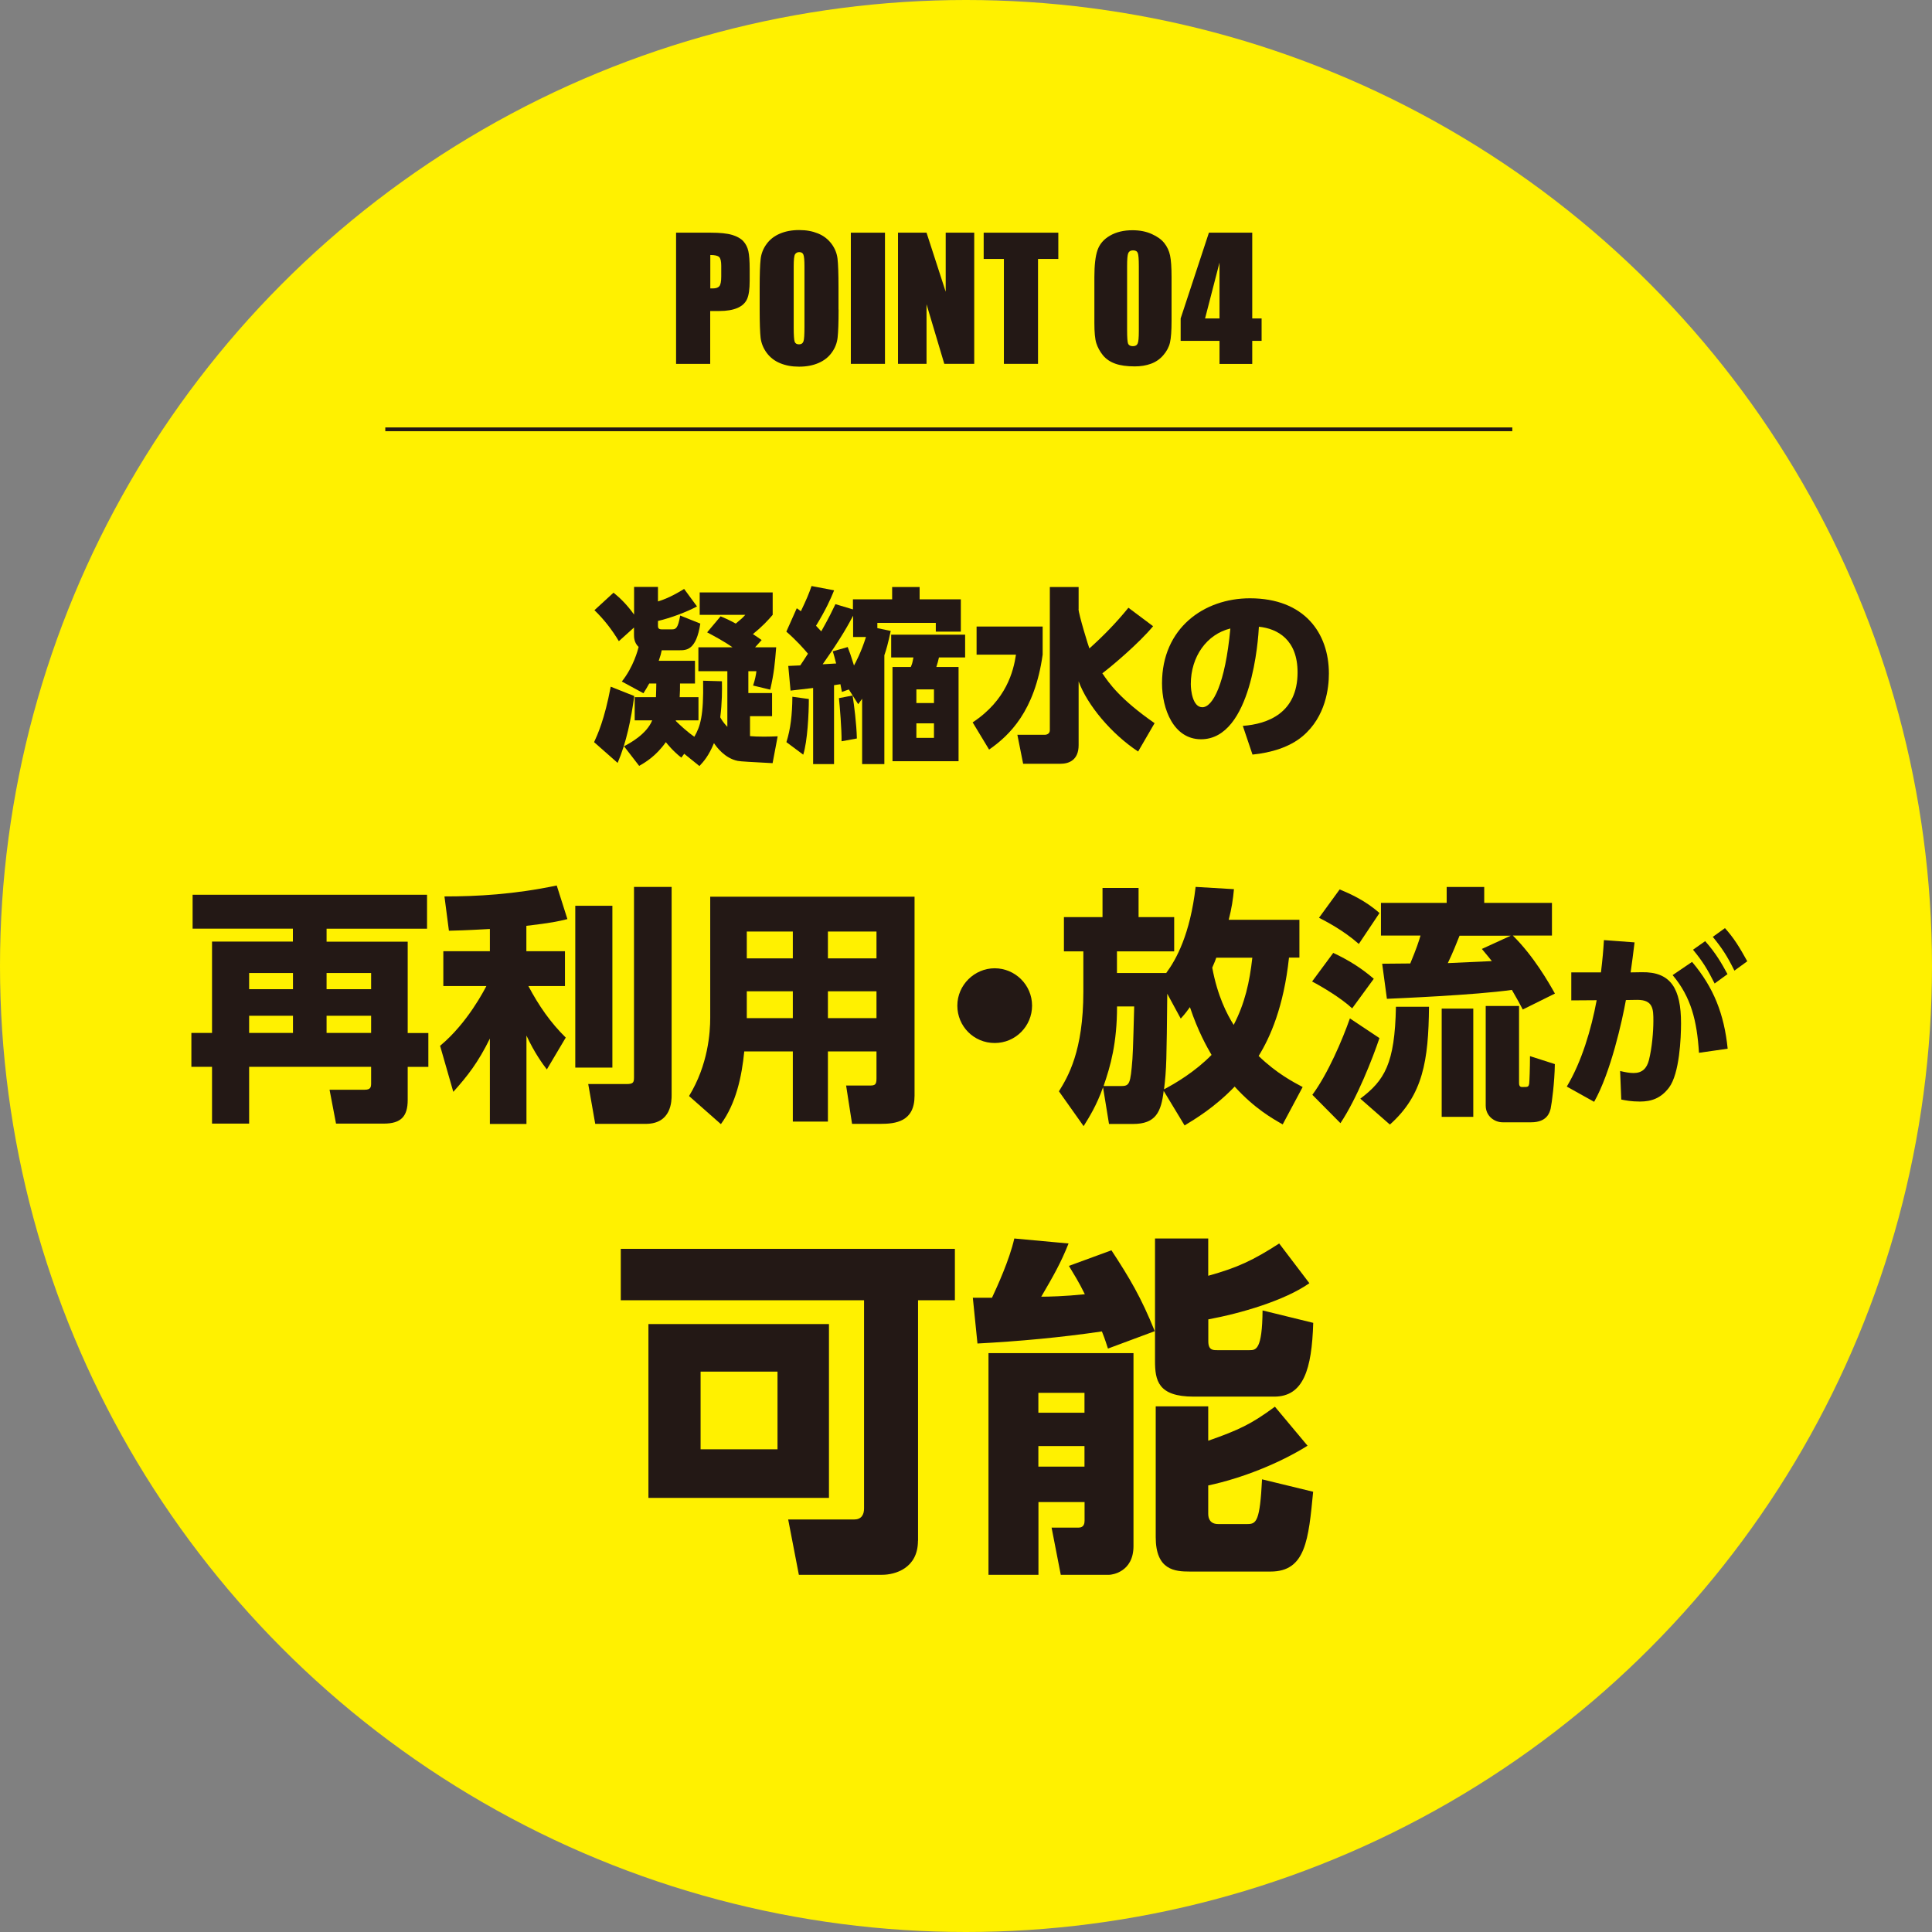
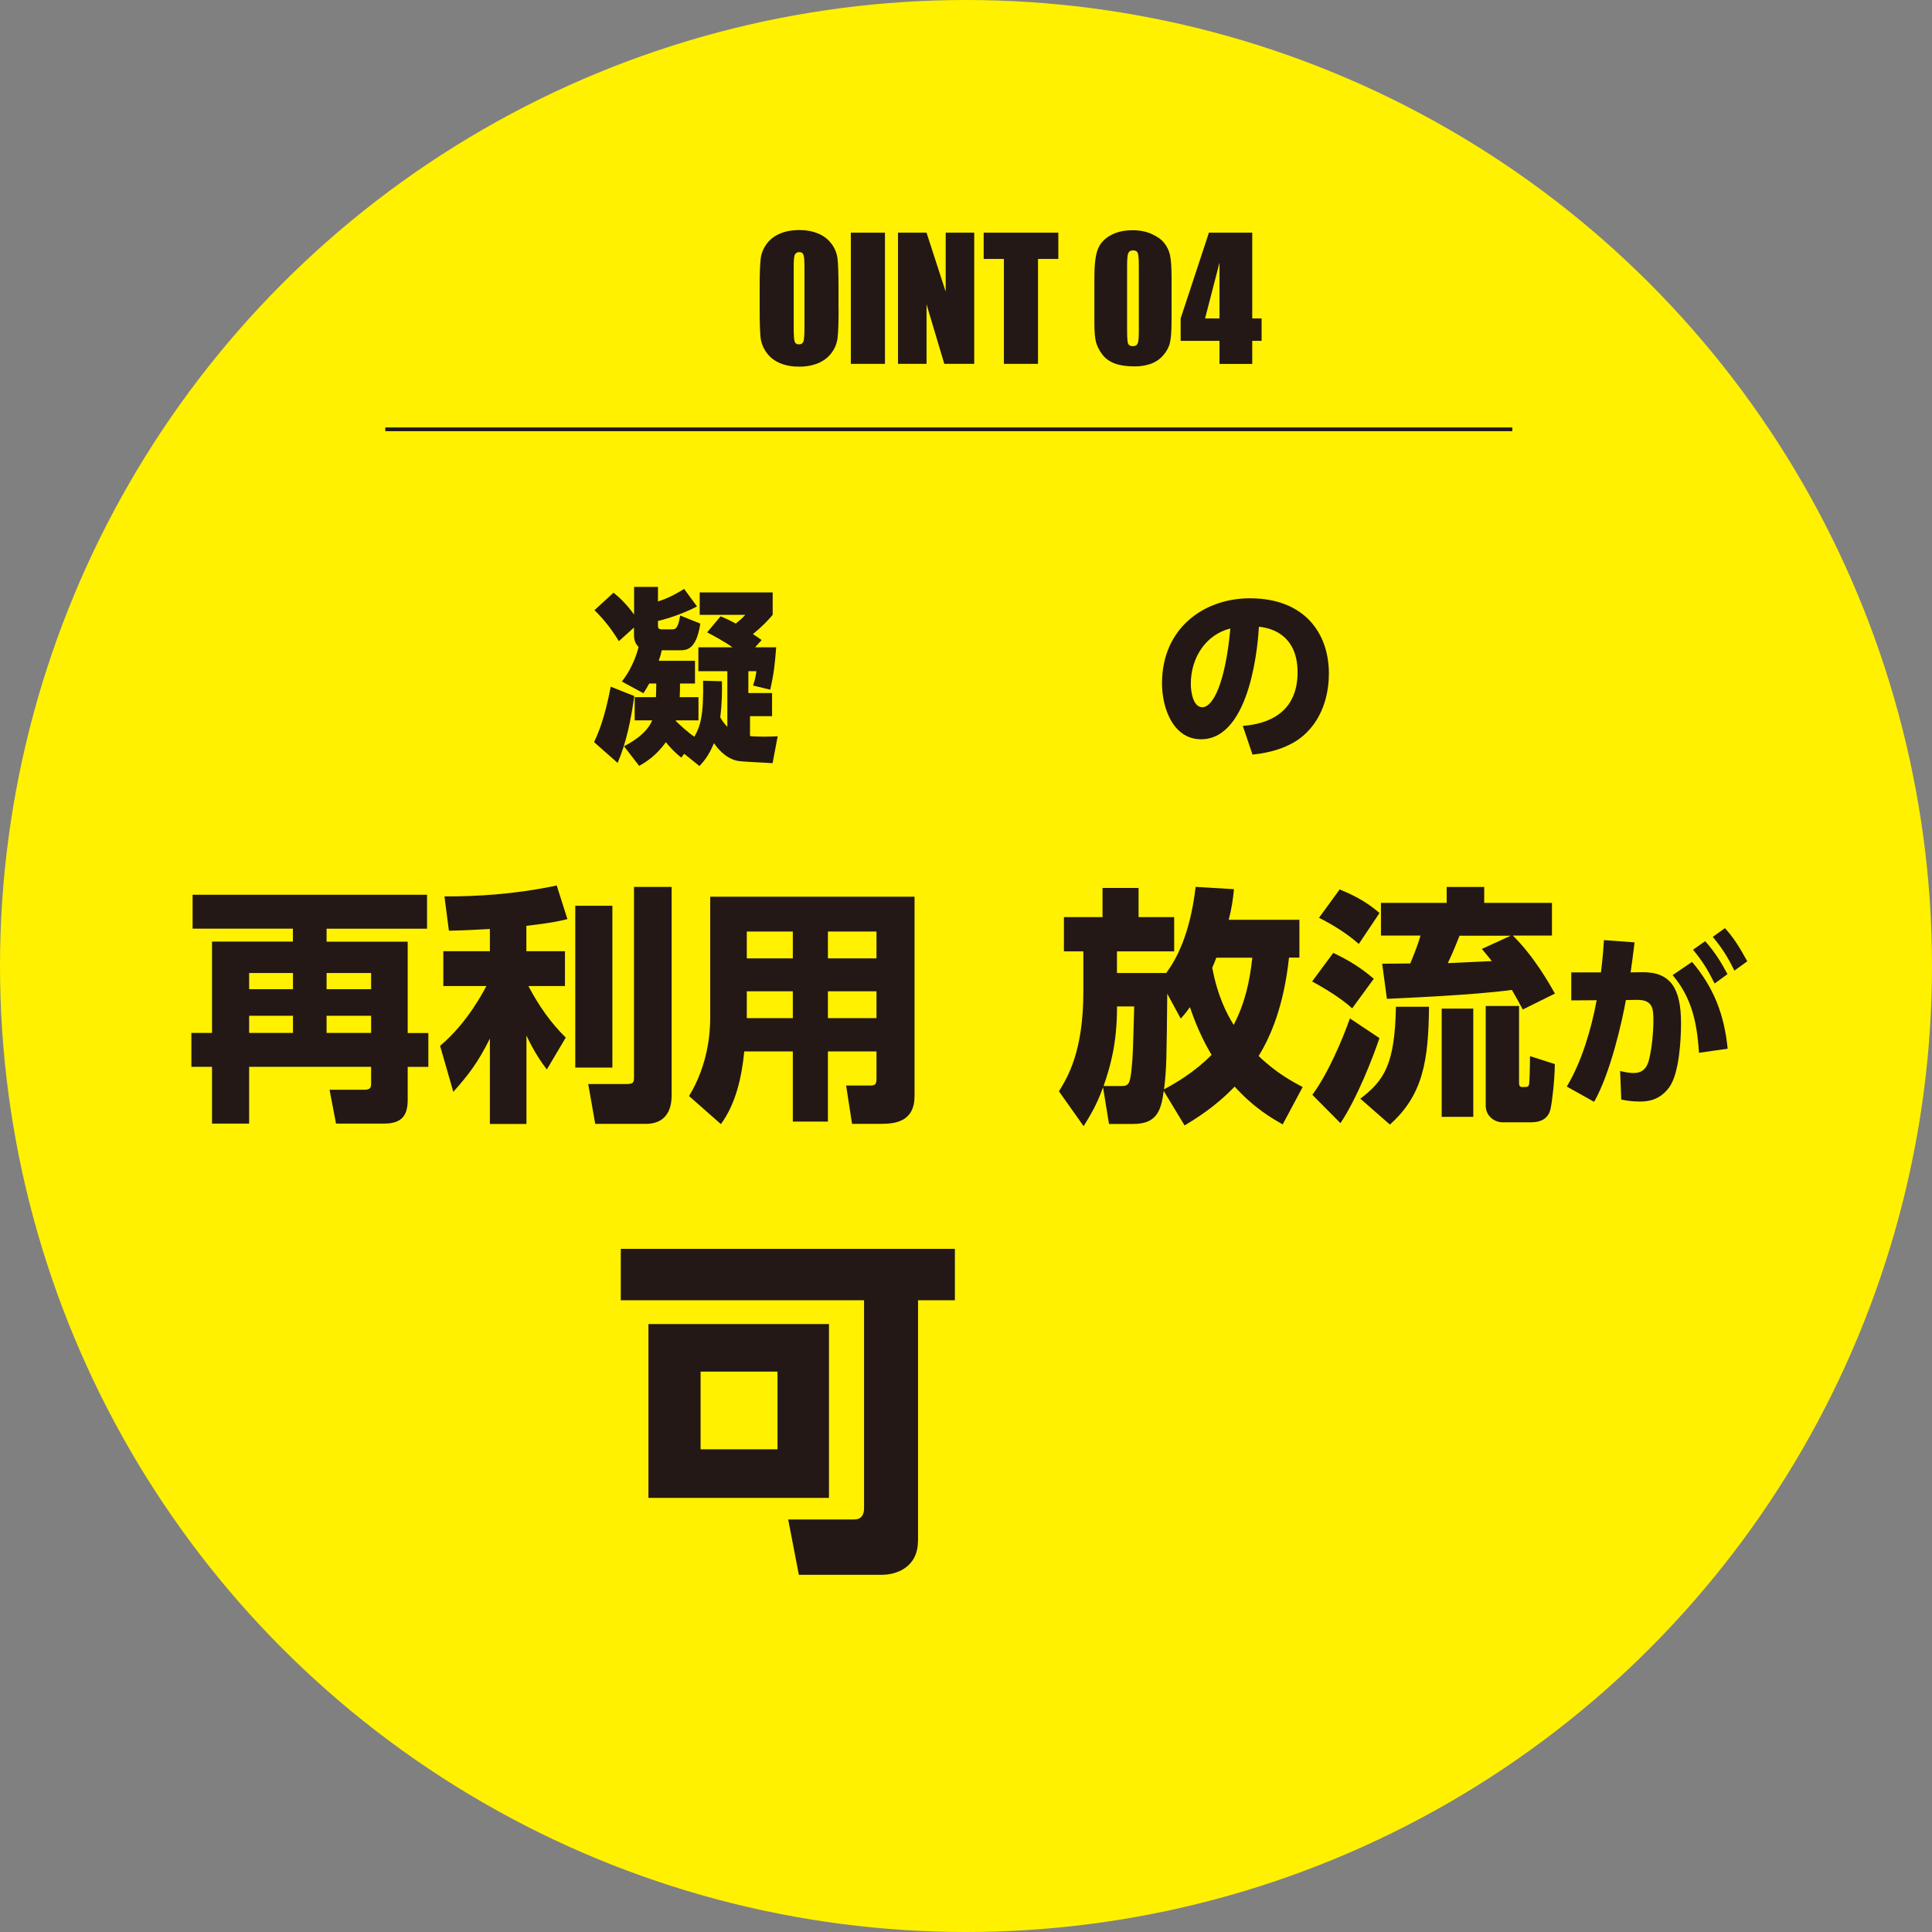
<svg xmlns="http://www.w3.org/2000/svg" id="_レイヤー_2" data-name="レイヤー 2" viewBox="0 0 220.78 220.78">
  <rect x="0" y="0" width="220.78" height="220.78" fill="#808080" stroke="none" />
  <defs>
    <style>
      .cls-1 {
        fill: none;
        stroke: #231815;
        stroke-miterlimit: 10;
        stroke-width: .43px;
      }

      .cls-2 {
        fill: #fff100;
      }

      .cls-3 {
        fill: #231815;
      }
    </style>
  </defs>
  <g id="_レイヤー_1-2" data-name="レイヤー 1">
    <g>
      <circle class="cls-2" cx="110.39" cy="110.39" r="110.39" />
      <g>
-         <path class="cls-3" d="m77.27,26.59h3.93c1.06,0,1.88.08,2.45.25.57.17,1,.41,1.29.72.29.32.48.7.58,1.14.1.45.15,1.14.15,2.08v1.31c0,.96-.1,1.65-.3,2.09-.2.44-.56.78-1.09,1.01-.53.23-1.22.35-2.07.35h-1.05v6.04h-3.9v-14.99Zm3.9,2.56v3.81c.11,0,.21,0,.29,0,.36,0,.61-.09.75-.26.14-.18.21-.54.21-1.1v-1.23c0-.51-.08-.85-.24-1s-.49-.23-1-.23Z" />
        <path class="cls-3" d="m95.83,35.37c0,1.51-.04,2.57-.11,3.2-.07.63-.29,1.2-.67,1.72-.37.52-.88.92-1.51,1.19-.64.28-1.38.42-2.22.42s-1.52-.13-2.16-.39c-.64-.26-1.15-.66-1.54-1.18-.39-.53-.62-1.1-.7-1.71-.07-.62-.11-1.7-.11-3.24v-2.56c0-1.51.04-2.57.11-3.2.07-.63.29-1.2.67-1.72.37-.52.88-.92,1.51-1.19.64-.28,1.38-.42,2.22-.42s1.52.13,2.16.39c.64.26,1.15.66,1.54,1.18.39.52.62,1.1.69,1.71s.11,1.7.11,3.24v2.56Zm-3.9-4.93c0-.7-.04-1.14-.12-1.34s-.24-.29-.48-.29c-.2,0-.36.08-.47.24-.11.16-.16.62-.16,1.39v7c0,.87.04,1.41.11,1.61.07.2.24.3.5.3s.43-.12.51-.35.11-.79.11-1.68v-6.89Z" />
        <path class="cls-3" d="m101.13,26.59v14.99h-3.9v-14.99h3.9Z" />
        <path class="cls-3" d="m111.33,26.59v14.99h-3.42l-2.03-6.81v6.81h-3.26v-14.99h3.26l2.19,6.75v-6.75h3.26Z" />
        <path class="cls-3" d="m120.94,26.59v3h-2.32v11.99h-3.9v-11.99h-2.31v-3h8.52Z" />
        <path class="cls-3" d="m133.88,31.67v5c0,1.14-.06,1.96-.18,2.48-.12.52-.38,1-.77,1.45s-.86.77-1.41.97c-.55.2-1.16.3-1.84.3-.9,0-1.64-.1-2.23-.31-.59-.21-1.06-.53-1.42-.97-.35-.44-.6-.9-.75-1.38-.15-.48-.22-1.25-.22-2.31v-5.23c0-1.38.12-2.41.36-3.09.24-.69.71-1.24,1.42-1.65.71-.41,1.56-.62,2.57-.62.82,0,1.56.14,2.2.43.65.29,1.13.64,1.45,1.05.32.41.54.88.65,1.4s.17,1.35.17,2.48Zm-3.74-1.26c0-.8-.04-1.29-.12-1.5-.08-.2-.26-.3-.54-.3s-.46.11-.55.32c-.09.21-.13.71-.13,1.48v7.31c0,.87.04,1.4.12,1.57s.26.27.54.27.46-.1.55-.31c.09-.21.13-.68.13-1.42v-7.43Z" />
        <path class="cls-3" d="m143.1,26.59v9.8h1.07v2.56h-1.07v2.64h-3.74v-2.64h-4.44v-2.56l3.23-9.8h4.95Zm-3.74,9.8v-6.38l-1.65,6.38h1.65Z" />
      </g>
      <g>
        <path class="cls-3" d="m72.48,79.54c-.36,2.65-.9,5.31-1.9,7.64l-2.69-2.37c.38-.83,1.19-2.56,1.9-6.34l2.69,1.07Zm5.7,6.61l-.32.43c-.96-.75-1.6-1.56-1.77-1.77-1.13,1.6-2.37,2.33-3.05,2.71l-1.73-2.24c.62-.32,2.58-1.37,3.22-2.96h-2v-2.65h2.43c.02-.79.04-1.09.04-1.56h-.81c-.23.43-.36.62-.66,1.11l-2.47-1.34c1.34-1.68,1.83-3.6,1.92-3.95-.53-.49-.53-1.13-.53-1.41v-.81l-1.73,1.56c-.79-1.32-1.71-2.5-2.79-3.54l2.18-2c.58.47,1.41,1.19,2.35,2.5v-3.16h2.73v1.66c1.26-.38,2.41-1.07,2.99-1.43l1.47,2c-1.19.64-3.01,1.32-4.46,1.66v.53c0,.19,0,.43.43.43h1.15c.45,0,.7-.08.96-1.58l2.3.92c-.47,3.05-1.58,3.05-2.41,3.05h-2c-.06.32-.15.66-.34,1.2h4.14v2.6h-1.71c0,.58,0,1-.04,1.56h2.15v2.65h-2.58l-.02.06c.45.45,1.37,1.3,2.13,1.81.68-1.19,1.07-2.37,1-6.4l2.15.06c.02,1,.02,2.43-.19,4.12.13.24.34.6.81,1.09v-6.36h-3.31v-2.73h3.9c-.96-.68-2.13-1.3-2.9-1.71l1.54-1.83c.51.21.9.38,1.73.83.62-.51.77-.64,1.09-1h-5.21v-2.56h8.34v2.56c-.55.64-1.17,1.32-2.26,2.2.45.3.55.36,1,.68l-.75.83h2.41c-.15,1.9-.24,2.9-.68,4.84l-1.96-.47c.21-.6.34-1.24.38-1.64h-.92v2.5h2.71v2.64h-2.52v2.28c.47.04.9.06,1.6.06.62,0,1.04-.02,1.56-.04l-.58,3.07c-2.37-.13-3.65-.19-3.99-.26-1.47-.3-2.41-1.58-2.71-2.03-.6,1.45-1.15,2.07-1.66,2.62l-1.75-1.41Z" />
-         <path class="cls-3" d="m101.79,72.09c-.32,1.49-.49,2.09-.73,2.79v12.44h-2.54v-7.47c-.11.17-.17.23-.45.62l-1.07-1.68-.79.28-.17-.88c-.11.02-.62.08-.73.11v9.02h-2.39v-8.7c-1.66.19-1.86.21-2.58.3l-.26-2.82c.36-.02.47-.02,1.37-.06.28-.41.43-.64.88-1.34-.45-.53-1.26-1.47-2.47-2.52l1.19-2.67c.19.13.21.13.47.34.68-1.43.9-1.96,1.22-2.88l2.58.49c-.41,1.02-.94,2.2-2.07,4.05.19.19.26.28.6.64.94-1.68,1.19-2.22,1.62-3.11l2,.6v-1.15h4.48v-1.41h3.14v1.41h4.71v3.69h-2.86v-1h-6.68v.6l1.51.32Zm-11.92,12.71c.47-1.49.66-3.09.68-5.18l1.88.26c0,1.68-.15,4.8-.64,6.36l-1.92-1.43Zm7-10.86c.23.58.34.9.72,2.11.15-.26.85-1.58,1.37-3.26h-1.47v-2.43c-.47.88-1.24,2.37-3.48,5.55.21,0,1.3-.09,1.54-.09-.21-.83-.23-.87-.38-1.39l1.71-.49Zm-.7,10.77c.02-1.34-.21-4.12-.3-4.93l1.56-.3c.17,1.07.45,3.24.49,4.91l-1.75.32Zm14.12-9.58h-2.99c-.06.3-.21.83-.3,1.09h2.54v10.77h-7.55v-10.77h2.09c.15-.36.17-.38.3-1.09h-2.54v-2.6h8.45v2.6Zm-3.56,3.65h-2.01v1.56h2.01v-1.56Zm0,3.88h-2.01v1.66h2.01v-1.66Z" />
-         <path class="cls-3" d="m111.6,71.6h7.55v3.2c-.9,6.48-3.8,9.24-6.12,10.86l-1.88-3.11c3.86-2.54,4.67-5.87,4.95-7.74h-4.5v-3.2Zm11.65-2c0,.58,1.17,4.37,1.24,4.5,1.6-1.43,3.09-2.96,4.46-4.65l2.82,2.11c-1.64,1.98-4.82,4.65-5.8,5.38.75,1.11,2,2.94,5.97,5.7l-1.88,3.24c-3.01-1.98-5.8-5.27-6.8-8.02v7.29c0,1.73-1.13,2.13-2.07,2.13h-4.27l-.66-3.31h3.11c.3,0,.6-.15.6-.53v-16.36h3.29v2.52Z" />
        <path class="cls-3" d="m142.03,82.95c2.82-.21,6.25-1.45,6.25-6.12,0-3.71-2.26-4.99-4.42-5.21-.06,1.32-.81,12.86-6.61,12.86-3.16,0-4.46-3.5-4.46-6.4,0-6.29,4.78-9.71,10.05-9.71,6.21,0,9.02,3.97,9.02,8.6,0,1.6-.34,4.91-2.99,7.15-1.51,1.28-3.65,1.9-5.74,2.11l-1.11-3.29Zm-5.95-4.78c0,.73.21,2.65,1.32,2.65,1.19,0,2.62-2.67,3.2-9-2.69.66-4.52,3.2-4.52,6.36Z" />
      </g>
      <g>
        <path class="cls-3" d="m48.81,106.13h-11.49v1.48h9.27v10.44h2.36v3.87h-2.36v3.78c0,1.88-.77,2.7-2.73,2.7h-5.46l-.74-3.87h4.01c.68,0,.74-.29.74-.74v-1.88h-13.94v6.49h-4.24v-6.49h-2.36v-3.87h2.36v-10.44h9.24v-1.48h-11.46v-3.87h26.79v3.87Zm-20.34,5.06v1.85h5.01v-1.85h-5.01Zm0,4.89v1.96h5.01v-1.96h-5.01Zm8.85-4.89v1.85h5.09v-1.85h-5.09Zm0,4.89v1.96h5.09v-1.96h-5.09Z" />
        <path class="cls-3" d="m55.96,106.16c-2.96.17-3.7.17-4.66.2l-.51-3.92c3.75,0,7.96-.23,12.83-1.25l1.22,3.84c-1.05.26-1.79.43-4.69.77v2.9h4.41v3.98h-4.18c1.19,2.25,2.53,4.18,4.27,5.89l-2.16,3.64c-.46-.6-1.39-1.85-2.33-3.87v10.1h-4.18v-9.76c-1.34,2.73-2.56,4.29-4.18,6.09l-1.51-5.26c3.16-2.62,5.09-6.46,5.29-6.83h-4.92v-3.98h5.32v-2.53Zm14.02-2.65v18.49h-4.24v-18.49h4.24Zm6.77-2.16v23.78c0,.65,0,3.3-2.96,3.3h-5.77l-.8-4.55h4.38c.74,0,.85-.17.85-.74v-21.79h4.29Z" />
        <path class="cls-3" d="m104.51,125.22c0,2.96-2.16,3.21-3.9,3.21h-3.24l-.68-4.38h2.73c.57,0,.74-.11.74-.8v-3.1h-5.55v8.02h-4.01v-8.02h-5.55c-.28,2.87-.94,5.95-2.67,8.31l-3.64-3.21c2.19-3.58,2.42-7.28,2.42-8.93v-13.85h23.35v22.75Zm-13.91-18.77h-5.26v3.07h5.26v-3.07Zm0,6.83h-5.26v3.07h5.26v-3.07Zm9.56-6.83h-5.55v3.07h5.55v-3.07Zm0,6.83h-5.55v3.07h5.55v-3.07Z" />
-         <path class="cls-3" d="m117.94,114.92c0,2.33-1.88,4.27-4.27,4.27s-4.27-1.91-4.27-4.27,1.96-4.27,4.27-4.27,4.27,1.88,4.27,4.27Z" />
        <path class="cls-3" d="m126.73,128.43l-.68-4.18c-.74,2.08-1.56,3.38-2.22,4.44l-2.82-3.98c1.02-1.65,2.79-4.58,2.79-11.38v-4.61h-2.22v-3.92h4.41v-3.33h4.12v3.33h4.07v3.92h-6.54v2.47h5.63c1.14-1.54,2.73-4.41,3.36-9.84l4.38.26c-.11,1.19-.26,2.19-.6,3.5h8.08v4.32h-1.19c-.6,5.63-2.16,9.13-3.47,11.24,2.05,1.99,3.98,2.99,5.03,3.55l-2.28,4.27c-1.14-.65-3.19-1.79-5.49-4.32-2.33,2.42-4.52,3.7-5.72,4.44l-2.39-3.95c-.29,2.42-.91,3.78-3.5,3.78h-2.76Zm1.34-4.32c1.02,0,1.11-.2,1.34-3.1.08-.94.17-5.15.2-6h-1.96c0,4.18-.74,6.8-1.54,9.1h1.96Zm5.32-10.55c-.08,7.54-.08,8.56-.37,10.92,1.25-.65,3.53-1.99,5.43-3.93-.51-.88-1.54-2.67-2.47-5.46-.34.46-.48.68-1.05,1.31l-1.54-2.84Zm5.6-4.12c-.08.26-.17.46-.46,1.14.6,3.24,1.68,5.32,2.45,6.54,1.28-2.47,1.82-4.89,2.13-7.68h-4.12Z" />
        <path class="cls-3" d="m152.35,108.89c1.71.8,3.19,1.71,4.64,2.96l-2.47,3.38c-1.28-1.19-3.44-2.47-4.58-3.07l2.42-3.27Zm5.29,9.73c-.77,2.3-2.59,6.94-4.46,9.73l-3.21-3.24c1.79-2.42,3.44-6.31,4.29-8.73l3.38,2.25Zm-4.55-16.98c1.11.46,2.93,1.25,4.55,2.7l-2.36,3.53c-1.79-1.59-3.87-2.64-4.55-2.99l2.36-3.24Zm10.21,13.42c-.06,6.14-.68,10.07-4.47,13.45l-3.38-2.96c2.76-2.08,3.95-3.98,4.07-10.5h3.78Zm10.72.31c-.31-.6-.65-1.22-1.25-2.25-4.21.6-13.2.97-14.28,1.02l-.54-4.01c.29,0,2.76-.03,3.21-.03.74-1.79.94-2.42,1.17-3.19h-4.52v-3.73h7.51v-1.82h4.29v1.82h7.74v3.73h-4.47c2.39,2.36,4.12,5.4,4.81,6.63l-3.67,1.82Zm-5.66-.11v12.37h-3.61v-12.37h3.61Zm4.29-8.33h-5.86c-.34.85-.74,1.88-1.34,3.13.8-.03,4.32-.2,5.03-.23-.29-.37-.43-.54-1.14-1.39l3.3-1.51Zm.94,8.05v8.7c0,.23,0,.54.34.54.71,0,.74,0,.82-.4.03-.23.09-1.76.09-3.13l2.84.91c-.03,2.08-.34,4.44-.48,5.09-.11.43-.4,1.56-2.22,1.56h-3.27c-.94,0-1.93-.71-1.93-1.91v-11.38h3.81Z" />
        <path class="cls-3" d="m179.05,124.16c1.69-2.82,2.79-6.51,3.41-9.86l-2.9.02v-3.2h3.39c.19-1.6.26-2.41.34-3.69l3.5.26c-.15,1.28-.3,2.37-.45,3.43l1.28-.02c3.33-.06,4.48,1.9,4.48,5.84,0,1.66-.17,5.74-1.37,7.34-.92,1.22-2,1.6-3.33,1.6-1,0-1.62-.13-2.13-.23l-.13-3.26c.55.13,1.05.23,1.54.23.98,0,1.51-.53,1.75-1.47.36-1.43.51-3.29.51-4.48,0-1.3,0-2.43-1.86-2.41l-1.28.02c-.41,2.3-1.73,8.28-3.63,11.63l-3.14-1.75Zm15.1-3.86c-.23-3.65-.9-6.36-3.01-8.87l2.22-1.51c2.47,2.92,3.67,5.97,4.07,9.92l-3.29.47Zm.7-12.76c1.2,1.34,1.9,2.56,2.56,3.78l-1.47,1.07c-.81-1.62-1.39-2.56-2.47-3.86l1.39-.98Zm2.26-1.49c1,1.11,1.64,2.13,2.56,3.8l-1.47,1.07c-.81-1.64-1.39-2.54-2.47-3.86l1.39-1Z" />
        <path class="cls-3" d="m104.9,176.07c0,3.16-2.63,3.89-4.09,3.89h-9.52l-1.22-6.32h7.54c.81,0,1.13-.53,1.13-1.26v-23.79h-27.8v-5.88h38.18v5.88h-4.21v27.48Zm-10.17-4.9h-20.63v-19.86h20.63v19.86Zm-5.88-14.43h-8.79v8.88h8.79v-8.88Z" />
-         <path class="cls-3" d="m126.61,154.1c-.2-.57-.28-.93-.69-1.95-4.7.69-9.48,1.13-14.22,1.38l-.53-5.23h2.19c.57-1.22,1.99-4.3,2.55-6.77l6.2.57c-.89,2.23-1.7,3.65-3.12,6.08.85,0,2.67-.04,4.98-.28-.69-1.42-1.22-2.23-1.82-3.24l4.86-1.78c2.07,3.16,3.4,5.39,4.95,9.24l-5.35,1.99Zm-13.66.53h16.58v22.05c0,3-2.51,3.28-2.76,3.28h-5.55l-1.05-5.39h3.08c.65,0,.69-.53.69-.81v-2.11h-5.27v8.31h-5.71v-25.33Zm5.71,4.54v2.27h5.27v-2.27h-5.27Zm0,6.08v2.35h5.27v-2.35h-5.27Zm19.41-23.71v4.25c3.36-.93,5.15-1.78,8.11-3.69l3.45,4.54c-2.84,1.99-7.86,3.45-11.55,4.13v2.51c0,1.01.53,1.01,1.01,1.01h3.69c.73,0,1.46,0,1.5-4.54l5.79,1.42c-.16,5.35-1.13,8.43-4.46,8.43h-9.2c-4.09,0-4.42-1.86-4.42-4.09v-13.98h6.08Zm-6,19.17h6v3.93c3.45-1.21,4.94-1.9,7.62-3.89l3.73,4.46c-3.24,2.03-7.54,3.73-11.35,4.54v3.24c0,.57.24,1.17,1.13,1.17h3.36c1.01,0,1.42-.32,1.66-5.11l5.84,1.42c-.53,5.47-.85,9.12-4.86,9.12h-9.24c-1.7,0-3.89-.16-3.89-3.93v-14.95Z" />
      </g>
      <line class="cls-1" x1="44.03" y1="49.06" x2="172.82" y2="49.06" />
    </g>
  </g>
</svg>